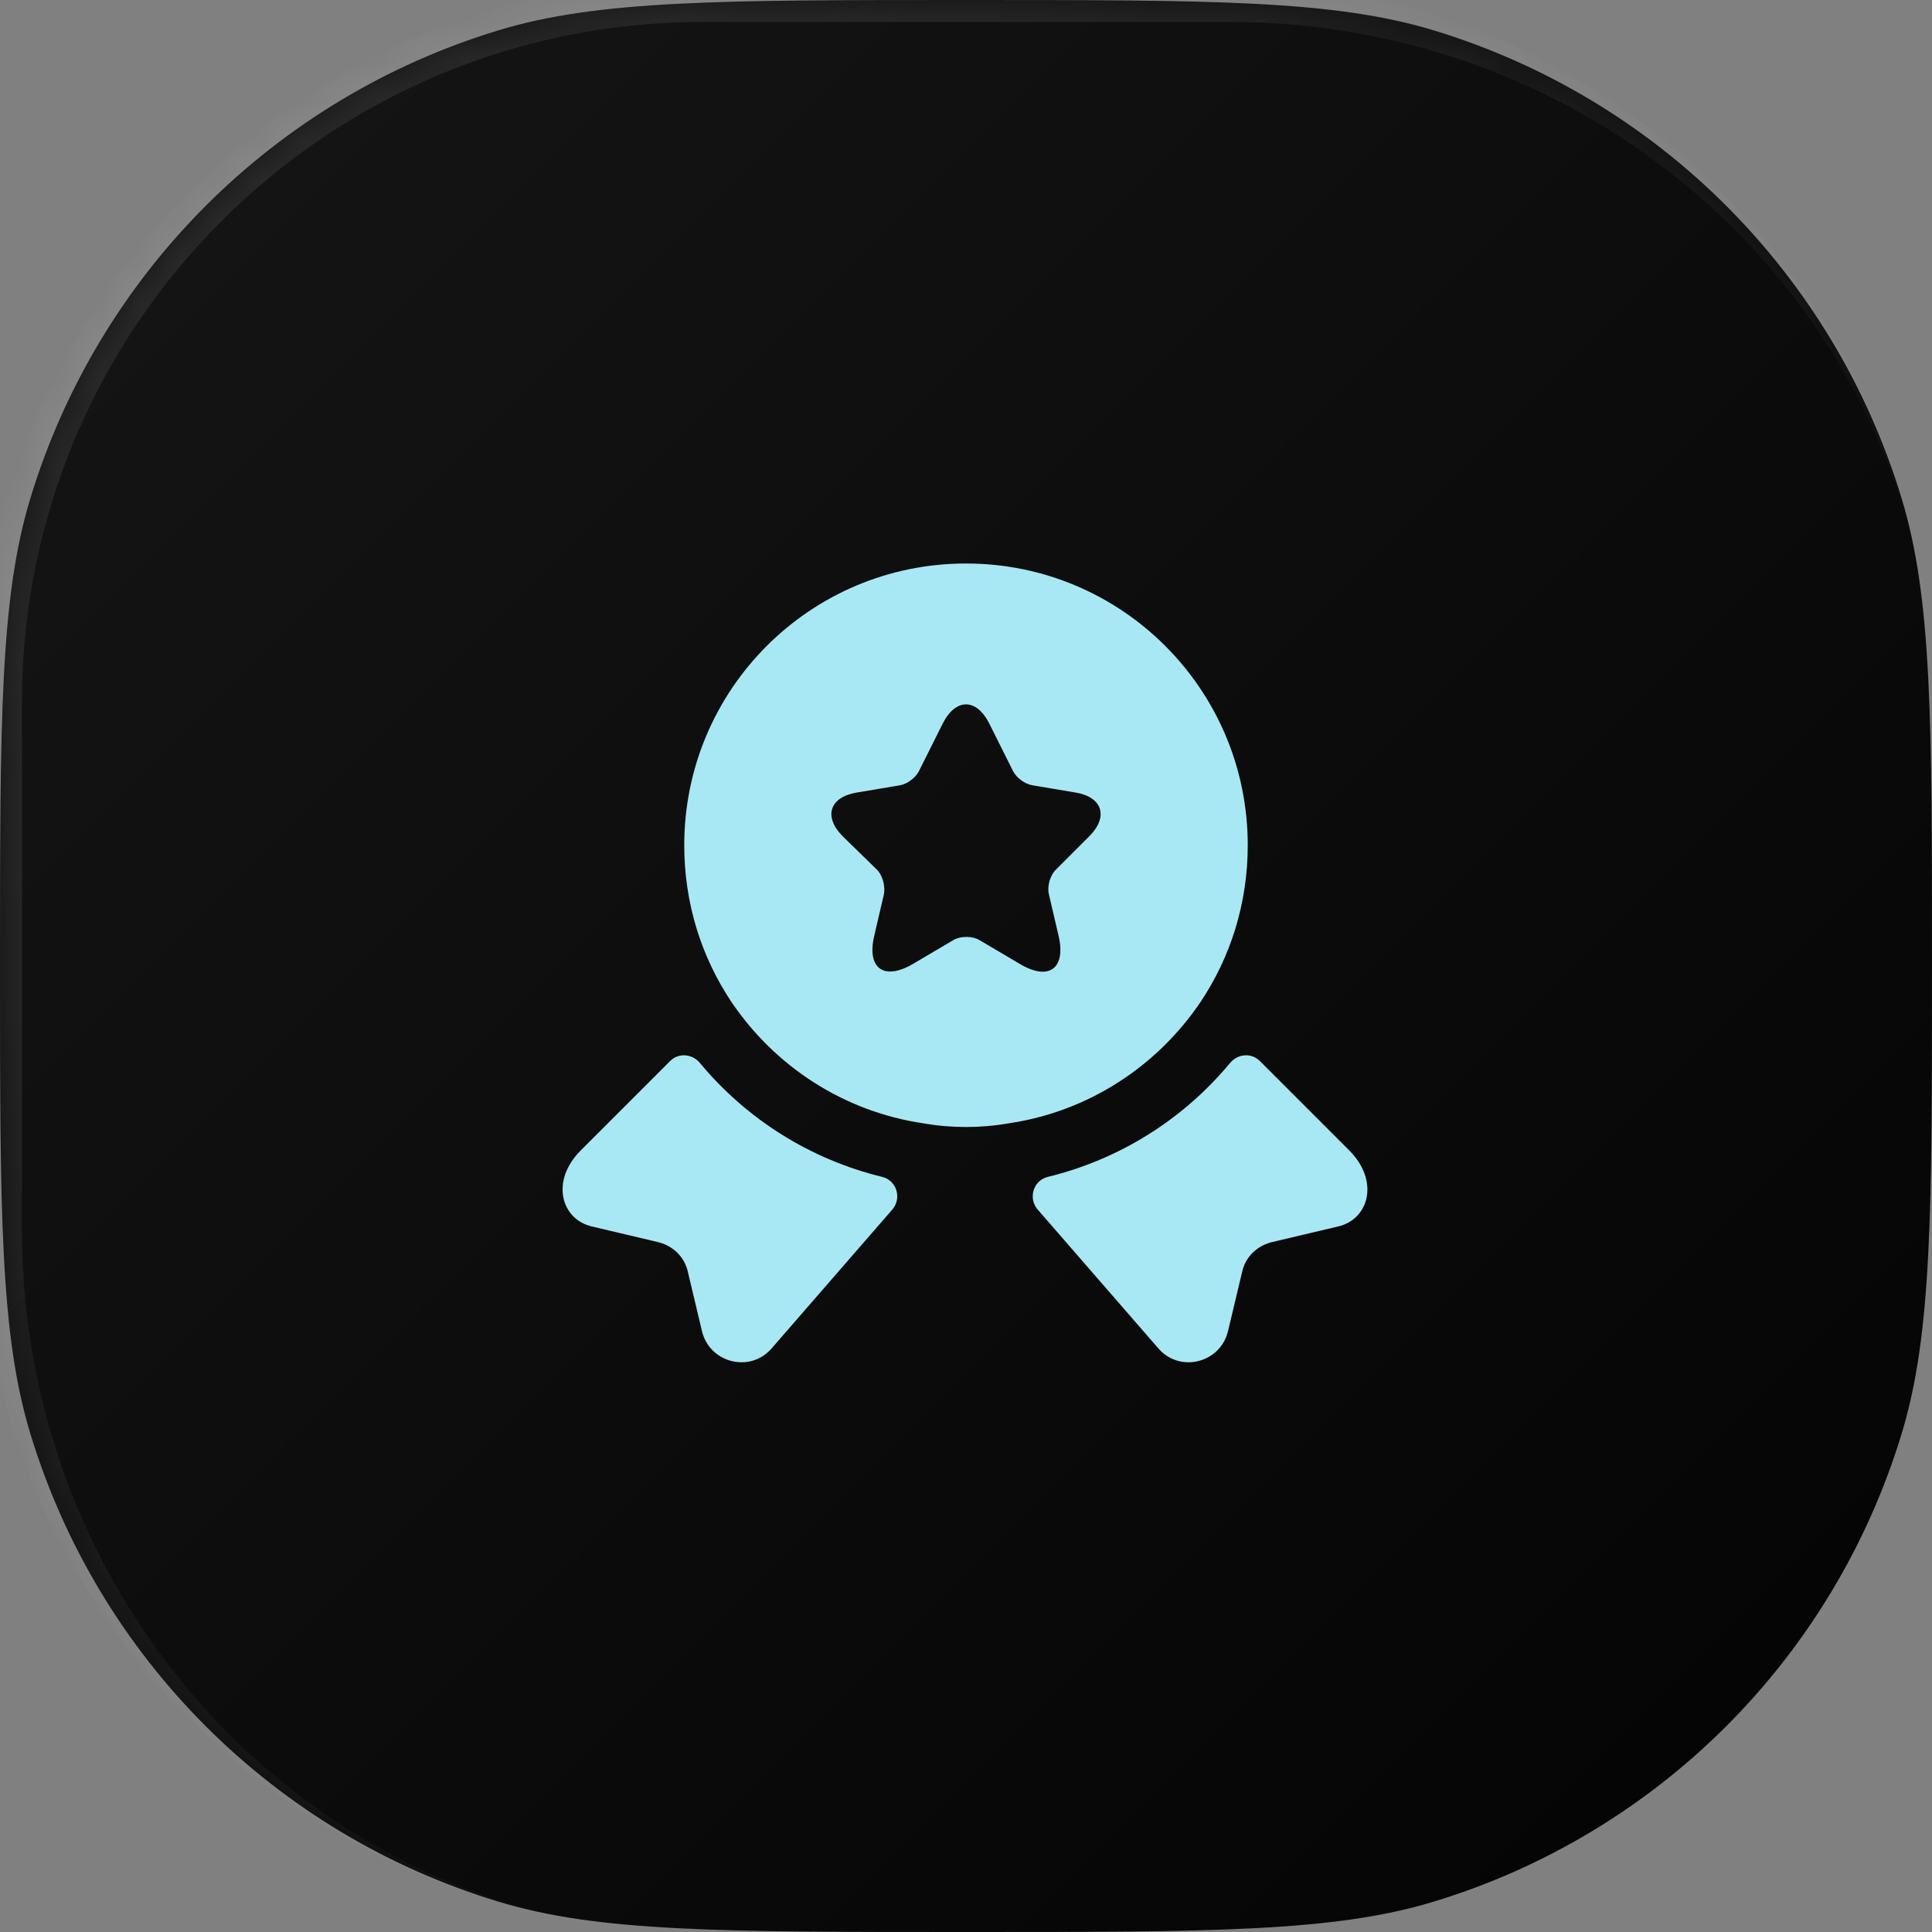
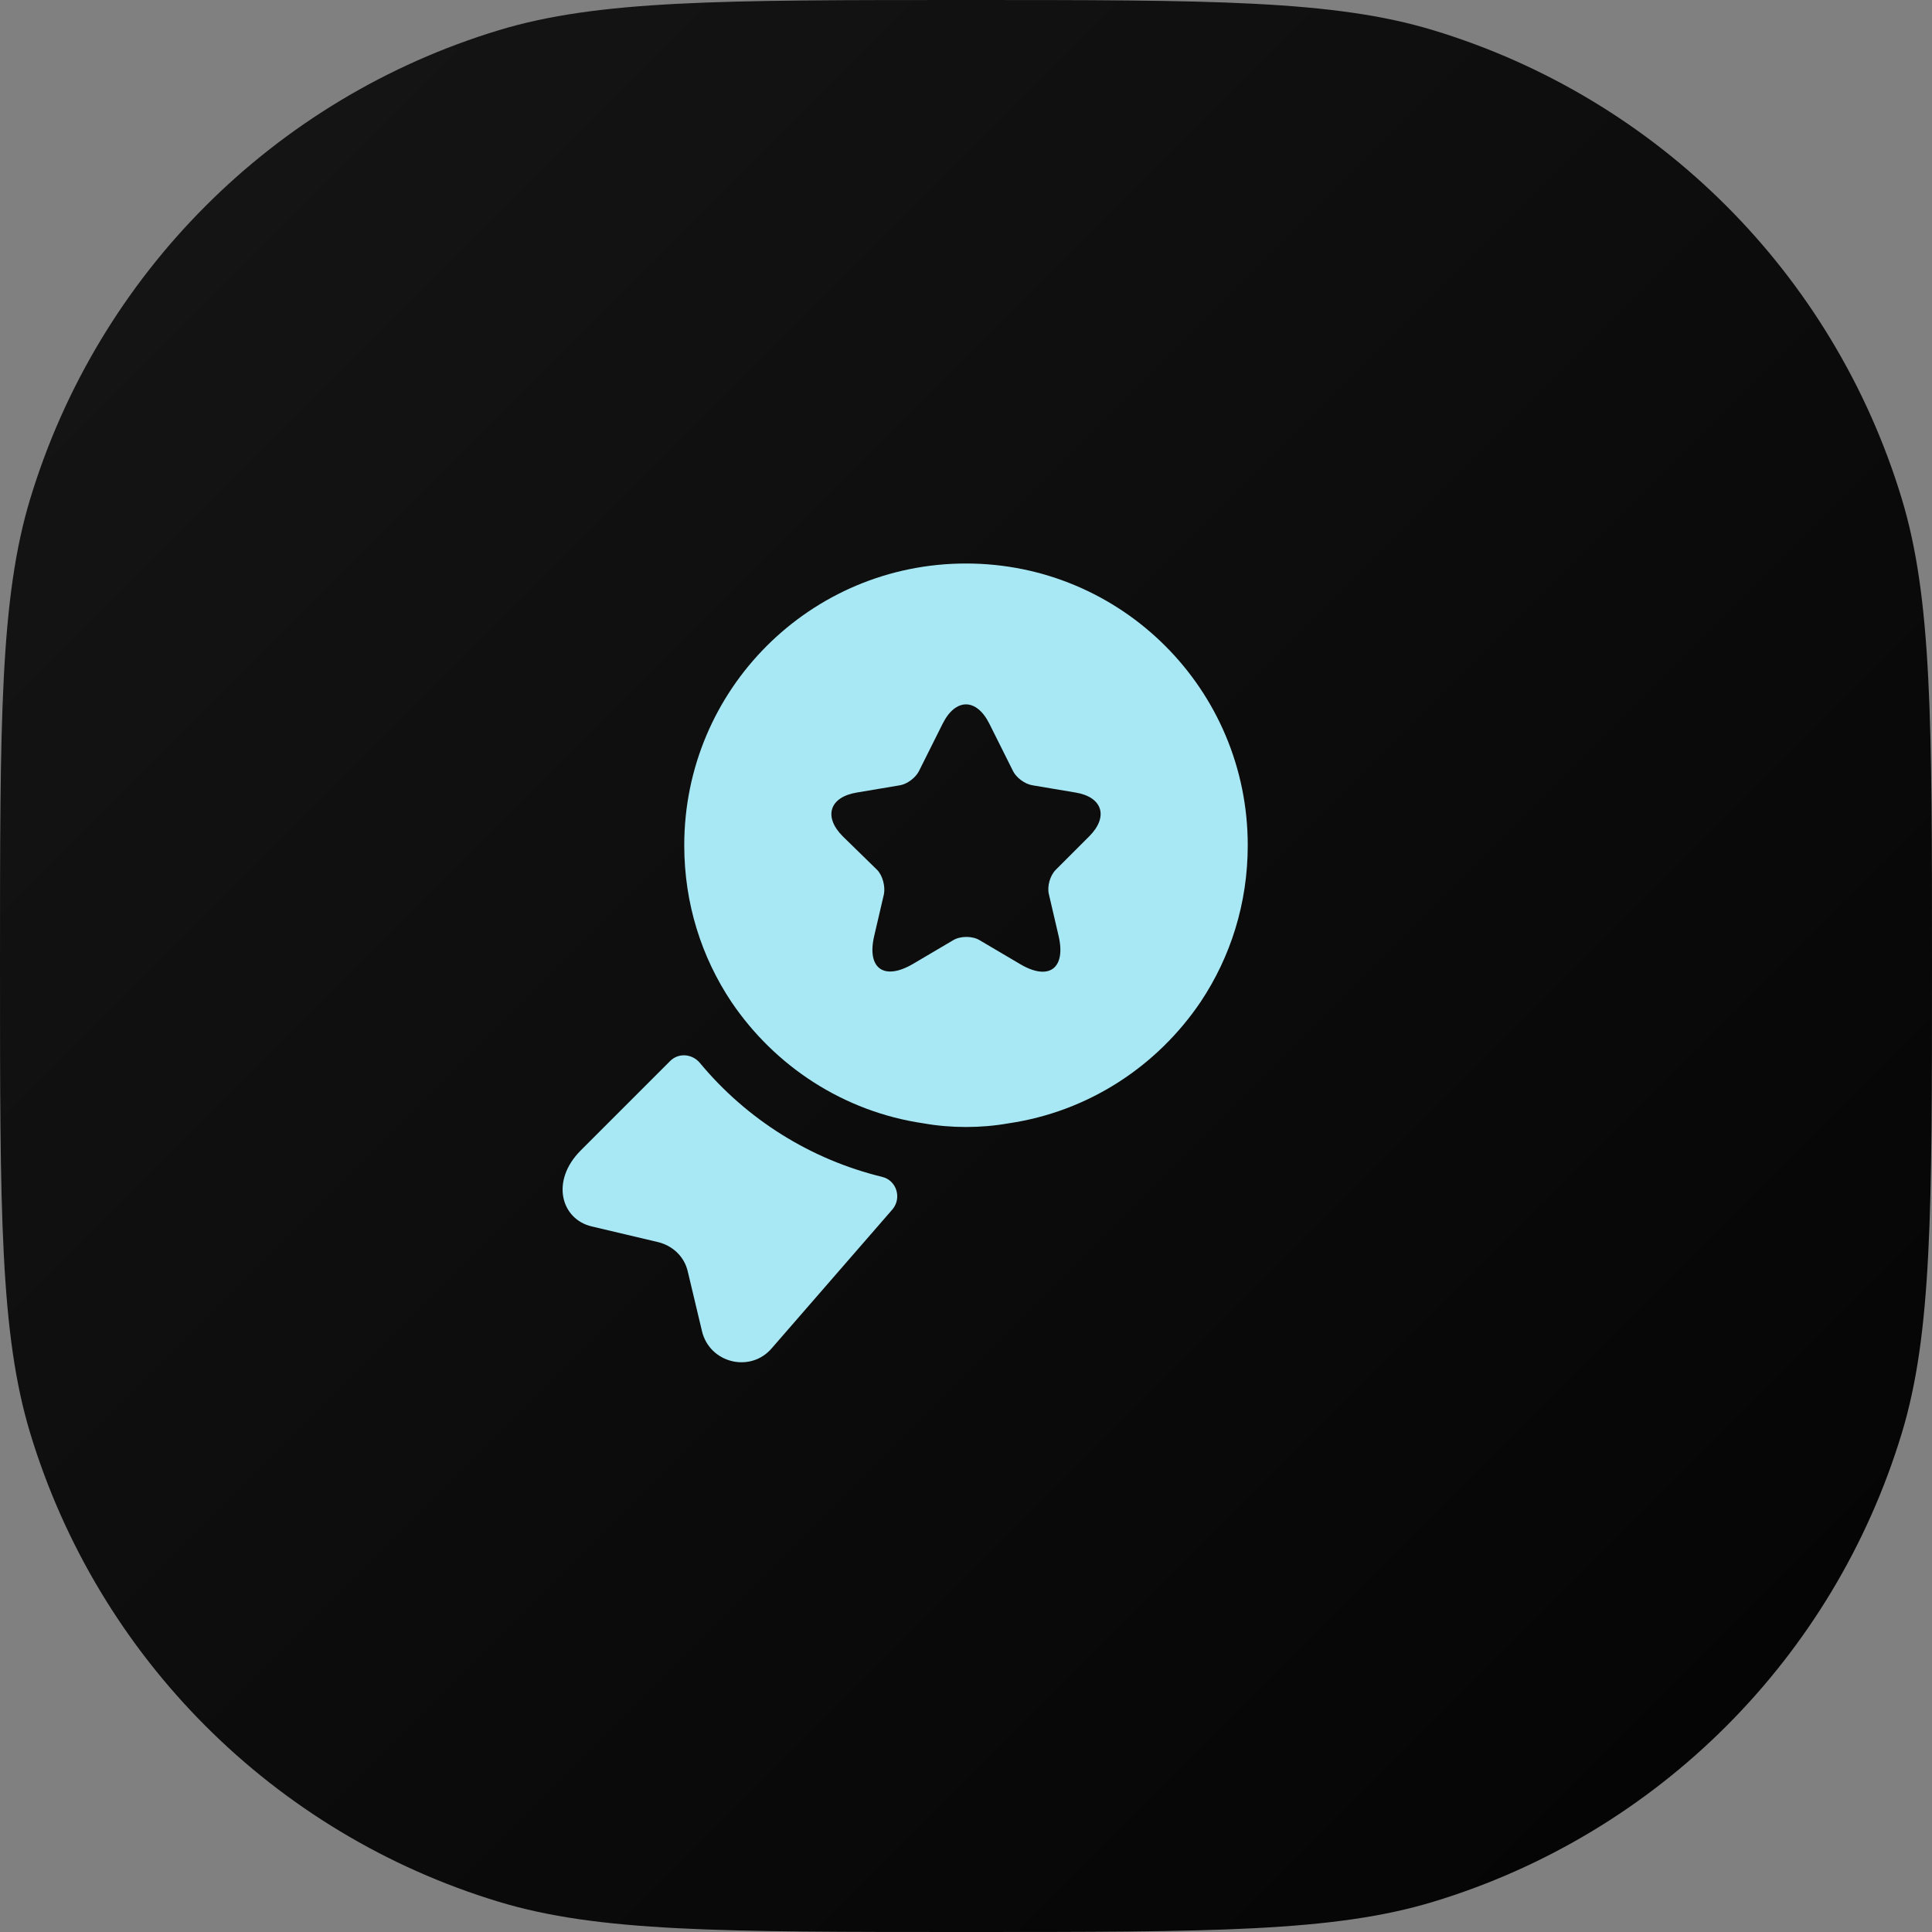
<svg xmlns="http://www.w3.org/2000/svg" width="48" height="48" viewBox="0 0 48 48" fill="none">
  <rect x="0" y="0" width="48" height="48" fill="#808080" stroke="none" />
  <path d="M0 24C0 17.91 0 14.865 0.752 12.388C2.444 6.809 6.809 2.444 12.388 0.752C14.865 0 17.91 0 24 0C30.09 0 33.135 0 35.612 0.752C41.191 2.444 45.556 6.809 47.248 12.388C48 14.865 48 17.91 48 24C48 30.09 48 33.135 47.248 35.612C45.556 41.191 41.191 45.556 35.612 47.248C33.135 48 30.09 48 24 48C17.91 48 14.865 48 12.388 47.248C6.809 45.556 2.444 41.191 0.752 35.612C0 33.135 0 30.09 0 24Z" fill="url(#paint0_linear_2283_1402)" />
  <mask id="mask0_2283_1402" style="mask-type:luminance" maskUnits="userSpaceOnUse" x="0" y="0" width="48" height="48">
    <path d="M0 24C0 17.91 0 14.865 0.752 12.388C2.444 6.809 6.809 2.444 12.388 0.752C14.865 0 17.91 0 24 0C30.09 0 33.135 0 35.612 0.752C41.191 2.444 45.556 6.809 47.248 12.388C48 14.865 48 17.91 48 24C48 30.09 48 33.135 47.248 35.612C45.556 41.191 41.191 45.556 35.612 47.248C33.135 48 30.09 48 24 48C17.91 48 14.865 48 12.388 47.248C6.809 45.556 2.444 41.191 0.752 35.612C0 33.135 0 30.09 0 24Z" fill="white" />
  </mask>
  <g mask="url(#mask0_2283_1402)">
-     <path d="M-0.545 17.454C-0.545 7.513 7.513 -0.546 17.455 -0.546H30C39.941 -0.546 48 7.513 48 17.454C48 8.115 40.185 0.545 30.546 0.545H17.455C8.116 0.545 0.545 8.115 0.545 17.454H-0.545ZM17.455 48C7.513 48 -0.545 39.941 -0.545 30V17.454C-0.545 7.513 7.513 -0.546 17.455 -0.546V0.545C8.116 0.545 0.545 8.115 0.545 17.454V30.545C0.545 40.185 8.116 48 17.455 48Z" fill="url(#paint1_linear_2283_1402)" fill-opacity="0.5" />
-   </g>
-   <path d="M33.25 30.47L31.6 30.86C31.23 30.95 30.94 31.23 30.86 31.6L30.51 33.07C30.32 33.87 29.3 34.12 28.77 33.49L25.78 30.05C25.54 29.77 25.67 29.33 26.03 29.24C27.8 28.81 29.39 27.82 30.56 26.41C30.75 26.18 31.09 26.15 31.3 26.36L33.52 28.58C34.28 29.34 34.01 30.29 33.25 30.47Z" fill="#A8E8F4" />
+     </g>
  <path d="M14.7 30.47L16.35 30.86C16.72 30.95 17.01 31.23 17.09 31.6L17.44 33.07C17.63 33.87 18.65 34.12 19.18 33.49L22.17 30.05C22.41 29.77 22.28 29.33 21.92 29.24C20.15 28.81 18.56 27.82 17.39 26.41C17.2 26.18 16.86 26.15 16.65 26.36L14.43 28.58C13.67 29.34 13.94 30.29 14.7 30.47Z" fill="#A8E8F4" />
  <path d="M24 14C20.13 14 17 17.13 17 21C17 22.45 17.43 23.78 18.17 24.89C19.25 26.49 20.96 27.62 22.95 27.91C23.29 27.97 23.64 28 24 28C24.36 28 24.71 27.97 25.05 27.91C27.04 27.62 28.75 26.49 29.83 24.89C30.57 23.78 31 22.45 31 21C31 17.13 27.87 14 24 14ZM27.06 20.78L26.23 21.61C26.09 21.75 26.01 22.02 26.06 22.22L26.3 23.25C26.49 24.06 26.06 24.38 25.34 23.95L24.34 23.36C24.16 23.25 23.86 23.25 23.68 23.36L22.68 23.95C21.96 24.37 21.53 24.06 21.72 23.25L21.96 22.22C22 22.03 21.93 21.75 21.79 21.61L20.94 20.78C20.45 20.29 20.61 19.8 21.29 19.69L22.36 19.51C22.54 19.48 22.75 19.32 22.83 19.16L23.42 17.98C23.74 17.34 24.26 17.34 24.58 17.98L25.17 19.16C25.25 19.32 25.46 19.48 25.65 19.51L26.72 19.69C27.39 19.8 27.55 20.29 27.06 20.78Z" fill="#A8E8F4" />
  <defs>
    <linearGradient id="paint0_linear_2283_1402" x1="0" y1="0" x2="48" y2="48" gradientUnits="userSpaceOnUse">
      <stop stop-color="#161616" />
      <stop offset="1" stop-color="#030303" />
    </linearGradient>
    <linearGradient id="paint1_linear_2283_1402" x1="-40.8" y1="-38.4" x2="48" y2="48" gradientUnits="userSpaceOnUse">
      <stop stop-color="white" stop-opacity="0.4" />
      <stop offset="1" stop-color="white" stop-opacity="0" />
    </linearGradient>
  </defs>
</svg>